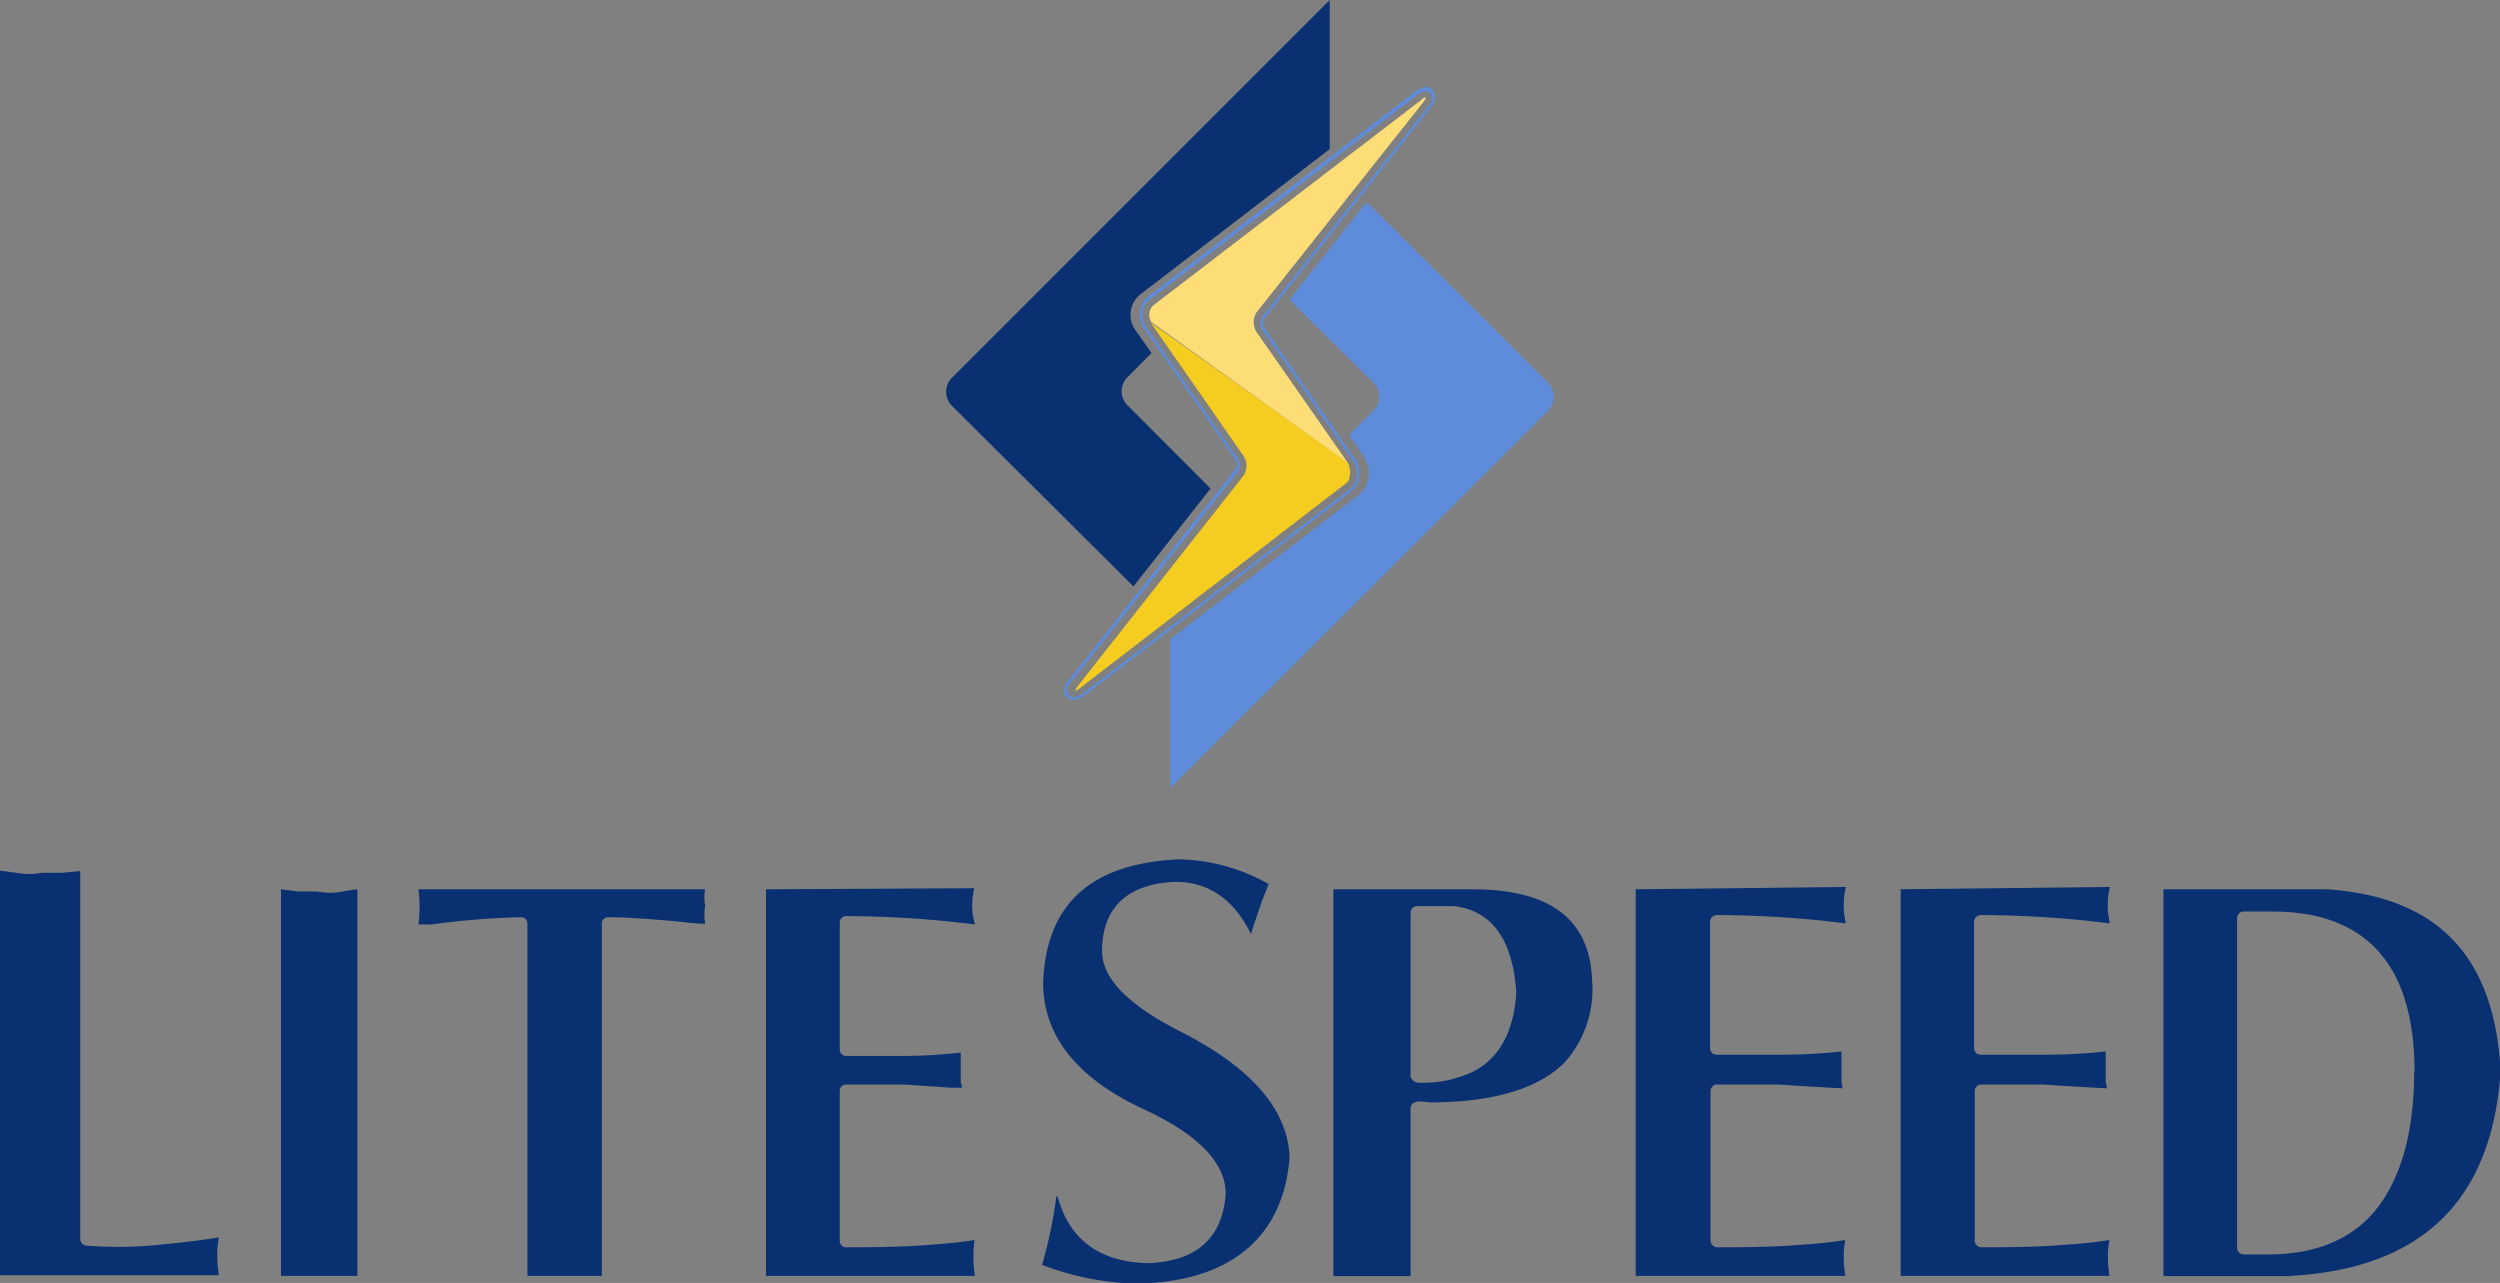
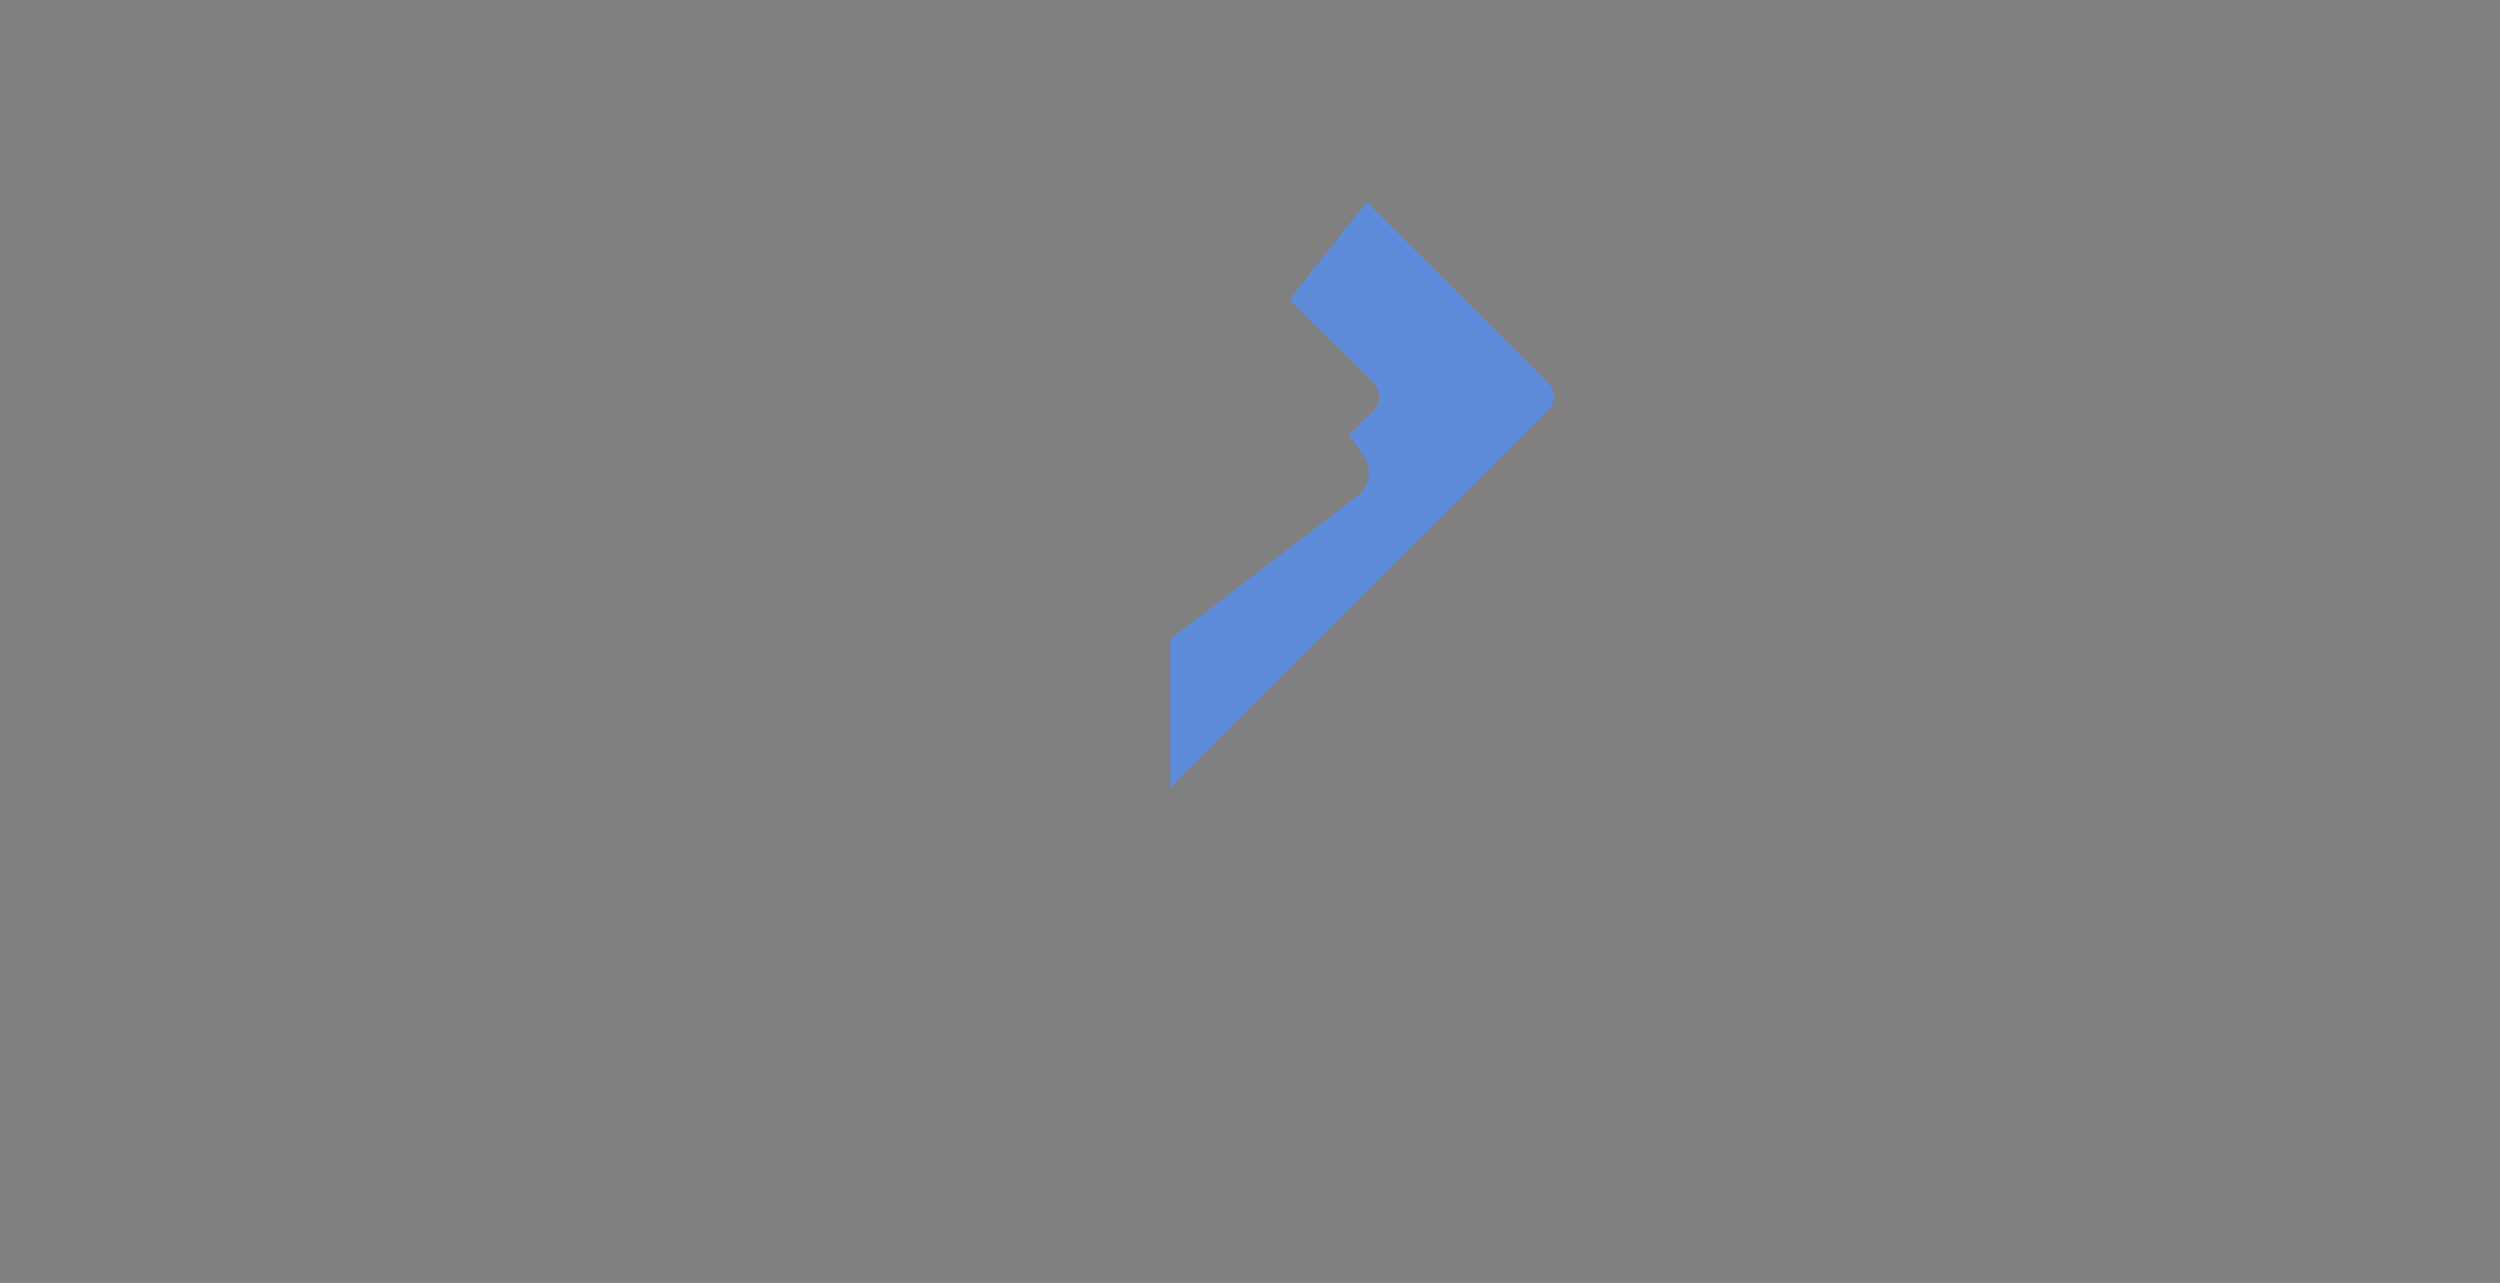
<svg xmlns="http://www.w3.org/2000/svg" viewBox="0 0 162.01 83.14">
  <rect x="0" y="0" width="162.01" height="83.14" fill="#808080" stroke="none" />
  <defs>
    <style>.b7038167-bf4e-4f58-ba28-4998cd9c7db0{fill:#5e8cda;}.e8851544-9c87-4296-a1f0-d3561dcf5618{fill:#093071;}.f08a934a-45da-423f-b9c1-85e1d1f79e95{fill:#fff;}.a8ea1df6-6f33-4901-861b-6e7a4eaa2766{fill:#f5cd21;}.aa90dcbf-cf04-48bf-bf6b-c6e175cde597{fill:#fddd75;}</style>
  </defs>
  <g id="bc07e70a-268d-477a-83b4-3cf654901a12" data-name="Layer 2">
    <g id="bf208a14-a1bc-49a6-8251-c297453c99a2" data-name="Layer 2">
      <path class="b7038167-bf4e-4f58-ba28-4998cd9c7db0" d="M100.32,24.8,88.56,13.08l-5,6.34L89,24.8a1.29,1.29,0,0,1,0,1.82l-1.57,1.57s1.07,1.57,1.11,1.67a1.89,1.89,0,0,1-.4,2.14L75.84,41.41v9.66l24.48-24.45A1.29,1.29,0,0,0,100.32,24.8Z" />
-       <path class="e8851544-9c87-4296-a1f0-d3561dcf5618" d="M73.06,26.26a1.28,1.28,0,0,1,0-1.81l1.56-1.57-1.07-1.53a1.69,1.69,0,0,1,.36-2.28L86.17,9.66V0h0L61.69,24.48a1.29,1.29,0,0,0,0,1.82L73.45,38l5-6.34Z" />
      <polygon class="f08a934a-45da-423f-b9c1-85e1d1f79e95" points="81.22 34.03 81.22 34.03 75.55 39.7 81.22 34.03" />
-       <path class="b7038167-bf4e-4f58-ba28-4998cd9c7db0" d="M92.37,5.92a.42.42,0,0,1,.39.25c.15.24,0,.53-.21.74L81.79,20.56a.77.77,0,0,0,0,.79s5.81,8.41,6,8.69a1.4,1.4,0,0,1-.29,1.64L70.17,44.94a1,1,0,0,1-.57.25.49.49,0,0,1-.39-.25c-.15-.25,0-.54.21-.75L80.25,30.54a.76.76,0,0,0,0-.78l-6-8.63a1.27,1.27,0,0,1,.25-1.71L91.84,6.17a.63.63,0,0,1,.53-.25m0-.25a1.11,1.11,0,0,0-.68.28L74.41,19.21a1.53,1.53,0,0,0-.32,2l6,8.62a.58.58,0,0,1,0,.54L69.28,44.05A1,1,0,0,0,69,45a.65.65,0,0,0,.57.36,1.13,1.13,0,0,0,.71-.29L87.6,31.82a1.63,1.63,0,0,0,.32-1.92c-.22-.29-6-8.7-6-8.7a.7.7,0,0,1,0-.53L92.69,7a.94.94,0,0,0,.25-1,.66.66,0,0,0-.57-.39Z" />
-       <path class="a8ea1df6-6f33-4901-861b-6e7a4eaa2766" d="M87.35,30c.14.22.25,1-.07,1.28L70,44.58a1,1,0,0,1-.28.18c-.08,0,0-.11.14-.32L80.58,30.83a1.15,1.15,0,0,0,0-1.29l-6-8.62S87.2,29.83,87.35,30Z" />
-       <path class="aa90dcbf-cf04-48bf-bf6b-c6e175cde597" d="M87.35,30l-5.92-8.48a1.19,1.19,0,0,1,0-1.28L92.23,6.63c.14-.22.21-.32.14-.32a.49.49,0,0,0-.28.18L74.8,19.74a.84.84,0,0,0-.18,1.14Z" />
-       <path class="e8851544-9c87-4296-a1f0-d3561dcf5618" d="M5.2,56.45V80.29a.43.43,0,0,0,.4.43,25.83,25.83,0,0,0,4.13,0c1.21-.11,2.67-.25,4.45-.53a6,6,0,0,0-.1,1.17,8.84,8.84,0,0,0,.1,1.28H0V56.42l1.07.14a4.63,4.63,0,0,0,1.67,0H4Zm17,1.32a4,4,0,0,1-1.64,0H19.28l-1.07-.14V82.68h4.95V57.63C22.91,57.66,22.59,57.7,22.2,57.77Zm4.92-.14a9.45,9.45,0,0,1,.07,1.07,10.68,10.68,0,0,1-.07,1.21h.82a50.76,50.76,0,0,1,5.81-.47.41.41,0,0,1,.43.43V82.68H39V59.87a.41.41,0,0,1,.42-.43c1.11,0,2.68.11,4.67.29.5.07,1,.11,1.61.14a3.28,3.28,0,0,1,0-1.17,2.75,2.75,0,0,1,0-1.07Zm22.52,0V82.68H63.18a8.07,8.07,0,0,1-.1-1.21,9.87,9.87,0,0,1,.07-1.11c-.93.15-2,.25-3.07.32-1.28.11-3,.15-5.23.15a.41.41,0,0,1-.43-.43V70.71a.41.41,0,0,1,.43-.43h3.63c1.21.07,2.17.14,3.14.21l.71,0c0-.11,0-.22-.07-.32V68.46s0-.11,0-.14,0-.07,0-.11a34,34,0,0,1-3.85.22H54.85a.41.41,0,0,1-.43-.43V59.8a.41.41,0,0,1,.43-.43,66.86,66.86,0,0,1,8.33.54A4.67,4.67,0,0,1,63,58.77a4.78,4.78,0,0,1,.14-1.21l-13.54.07ZM83.57,75c-.11-3.1-2.5-5.84-7.09-8.16-3.42-1.74-5.06-3.46-5.06-5.2,0-2.82,1.64-4.38,4.77-4.49,2.14,0,3.78,1.14,4.88,3.38.11-.39.29-.89.5-1.53s.47-1.25.64-1.71a12.16,12.16,0,0,0-5.88-1.6c-5.66.28-8.55,2.92-8.73,8,0,3.42,2.18,6.16,6.45,8.16,3.57,1.64,5.38,3.49,5.38,5.52-.21,2.89-1.92,4.39-5.09,4.49-3.14-.1-5.06-1.56-5.81-4.34h-.07a30.25,30.25,0,0,1-.93,4.45,18.45,18.45,0,0,0,5.85,1.21C79.68,83.18,83.18,80.19,83.57,75Zm8.27-3.6a.62.62,0,0,0-.29.11.44.44,0,0,0-.14.29v10.9h-5V57.63h9c5.13,0,7.66,2,7.77,6a7.06,7.06,0,0,1-1.78,5.21c-1.68,1.71-4.64,2.6-8.77,2.6A4.91,4.91,0,0,0,91.84,71.38Zm0-1.24a3.89,3.89,0,0,0,.61,0,7,7,0,0,0,2.1-.36c2.24-.64,3.53-2.49,3.71-5.48-.22-3.39-1.54-5.28-4-5.6H91.84a.43.43,0,0,0-.43.43V69.74A.5.5,0,0,0,91.8,70.14Zm31.33-12.51V82.68H136.7a8.38,8.38,0,0,1-.1-1.21,5.45,5.45,0,0,1,.1-1.11c-.92.15-2,.25-3.06.32-1.28.11-3,.15-5.24.15a.44.44,0,0,1-.43-.43V70.71a.43.43,0,0,1,.43-.43h4c1.49.11,2.88.18,4.13.25,0-.11,0-.22-.07-.36V68.43a.21.21,0,0,1,0-.15.78.78,0,0,0,0-.14,37.29,37.29,0,0,1-4.1.21h-4a.42.42,0,0,1-.43-.42v-8.2a.44.44,0,0,1,.43-.43,68,68,0,0,1,8.37.54,5,5,0,0,1,0-2.36l-13.68.15Zm25.3,25.05h-8.27V57.63h10.62c7.16.5,10.83,4.34,11.23,11.76C161.51,77.73,157,82.22,148.43,82.68Zm8-13.26c0-6.87-3.1-10.37-9.2-10.37H145.4a.44.44,0,0,0-.43.43V80.86a.43.43,0,0,0,.43.43H147c3.1,0,5.49-1,7.05-3S156.45,73.31,156.45,69.42ZM106,57.63V82.68h13.58a8.38,8.38,0,0,1-.1-1.21,5.45,5.45,0,0,1,.1-1.11c-.92.15-2,.25-3.06.32-1.29.11-3,.15-5.24.15a.44.44,0,0,1-.43-.43V70.71a.43.43,0,0,1,.43-.43h4c1.49.11,2.88.18,4.13.25a2.88,2.88,0,0,1-.07-.36V68.43a.27.27,0,0,1,0-.15s0-.07,0-.14a37.29,37.29,0,0,1-4.1.21h-4a.42.42,0,0,1-.42-.42v-8.2a.44.44,0,0,1,.42-.43,68,68,0,0,1,8.38.54,5,5,0,0,1,0-2.36L106,57.63Z" />
    </g>
  </g>
</svg>